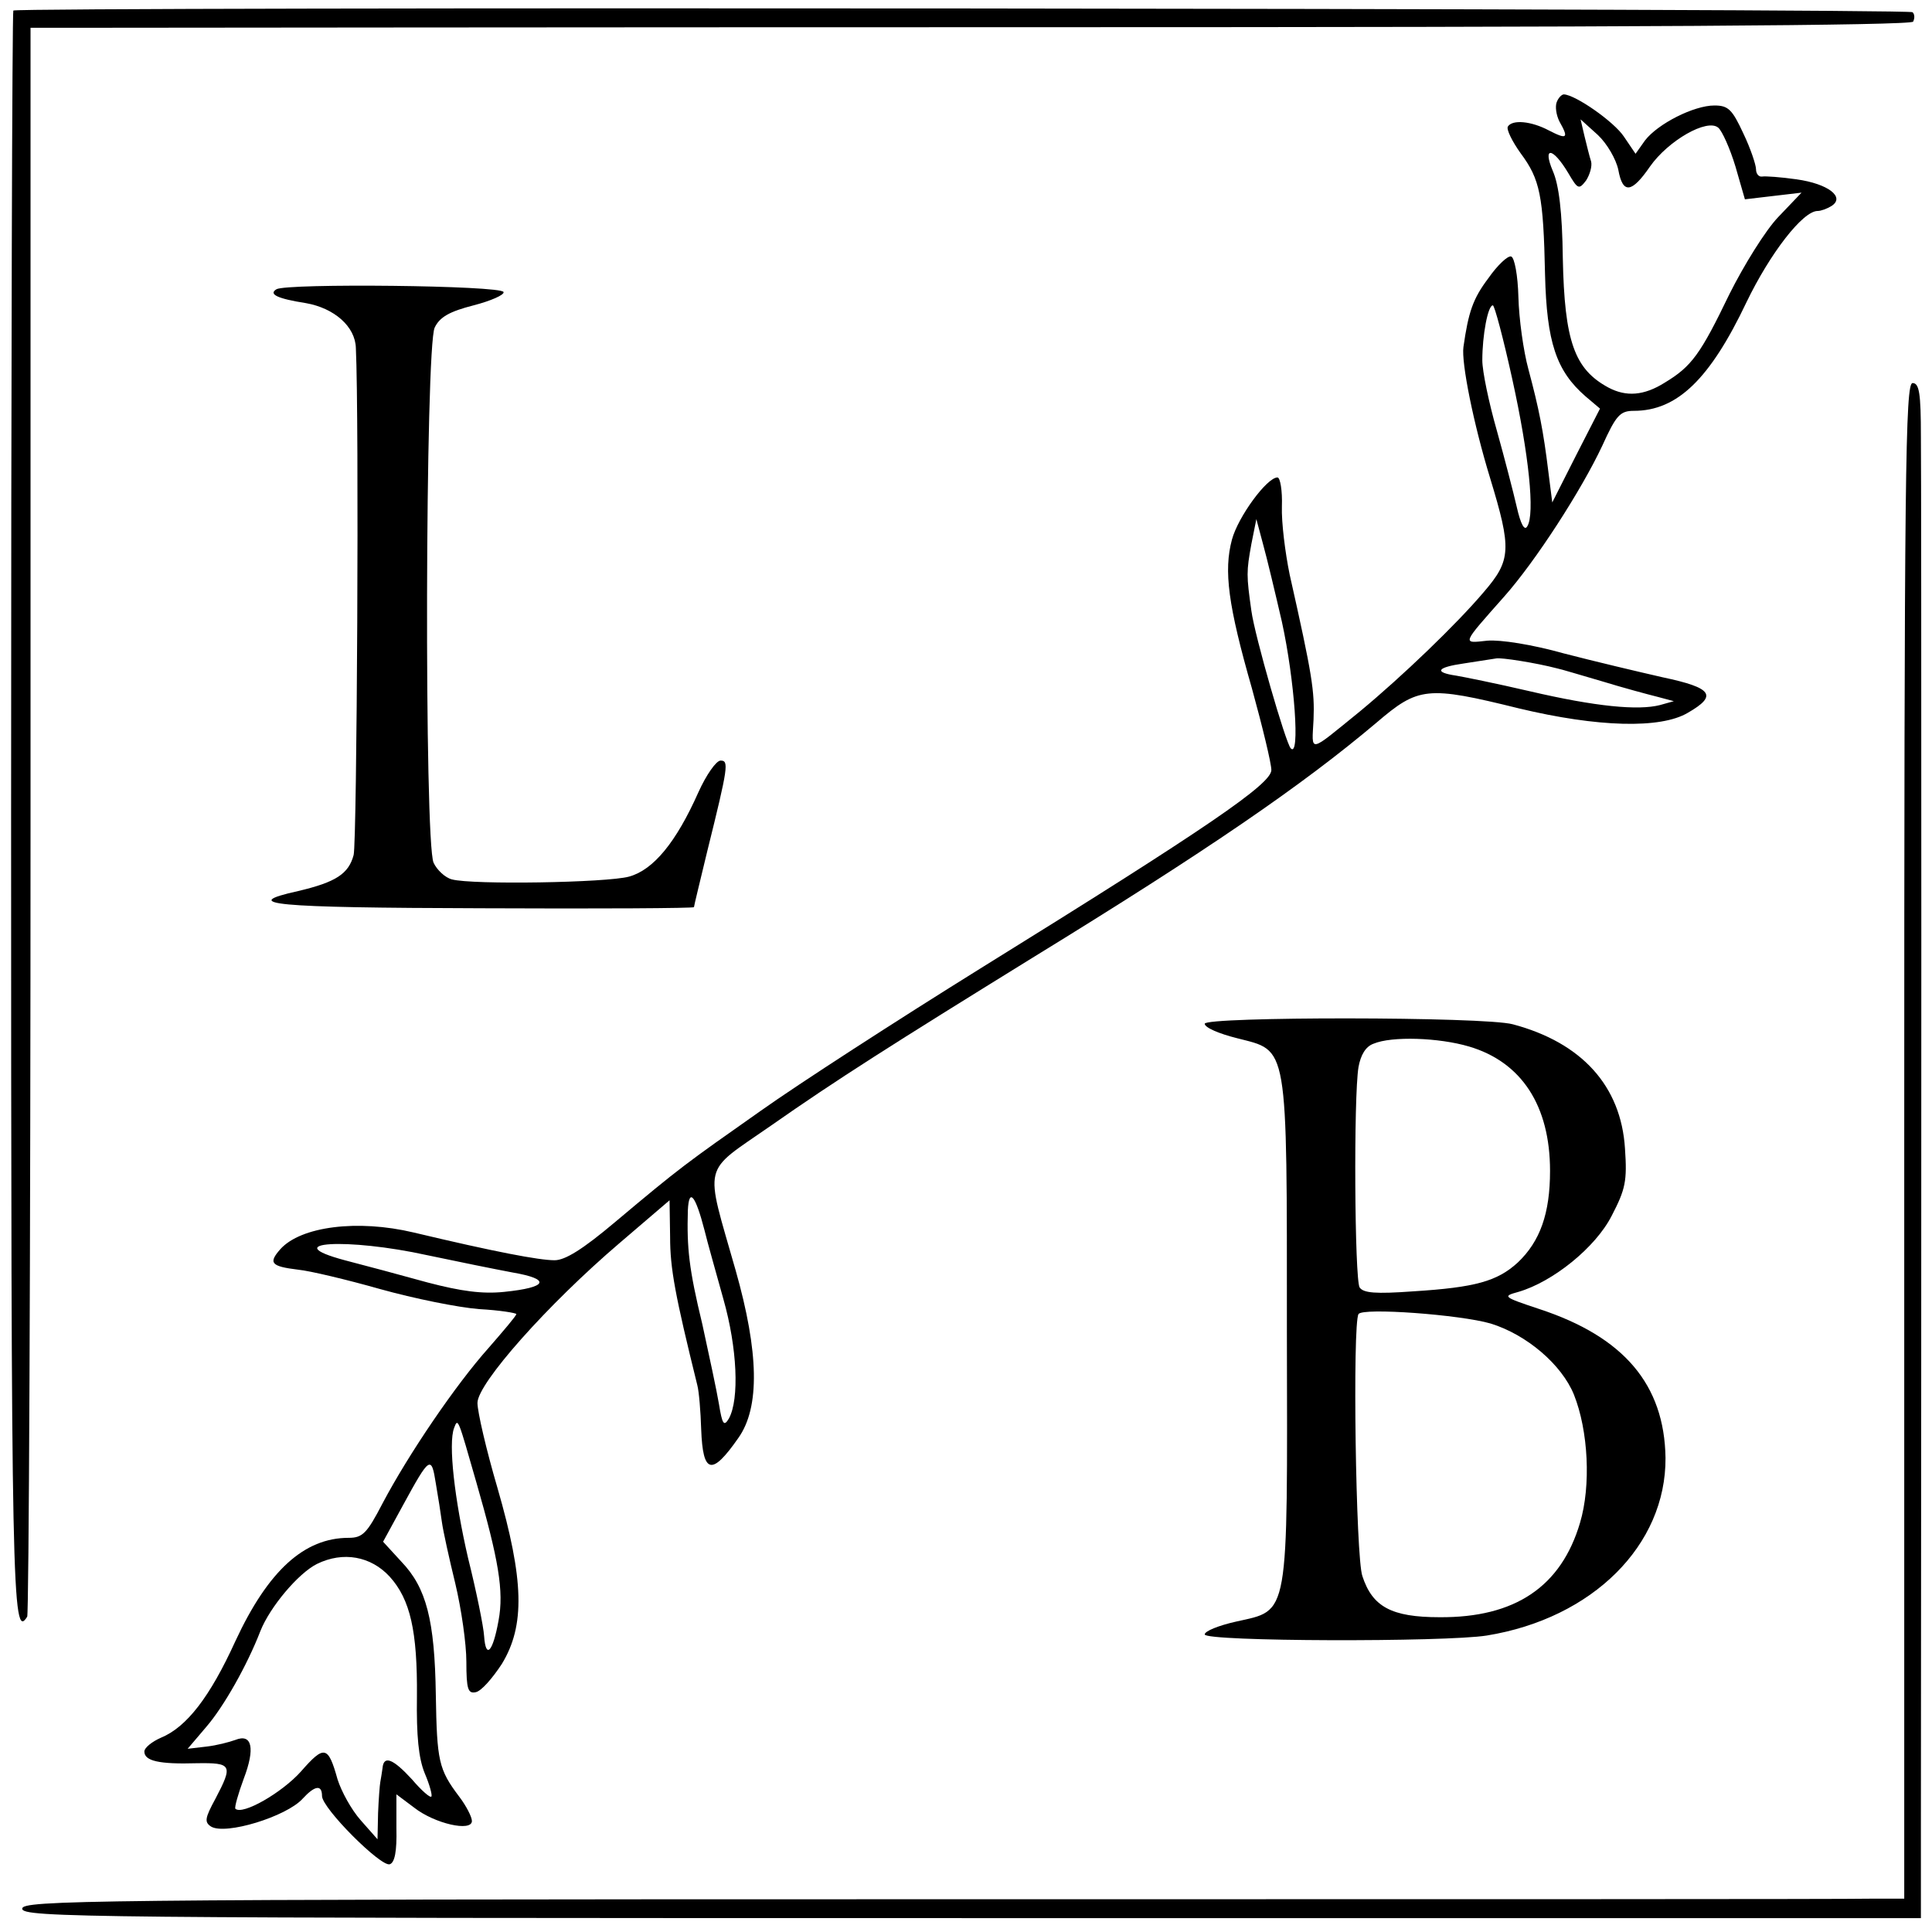
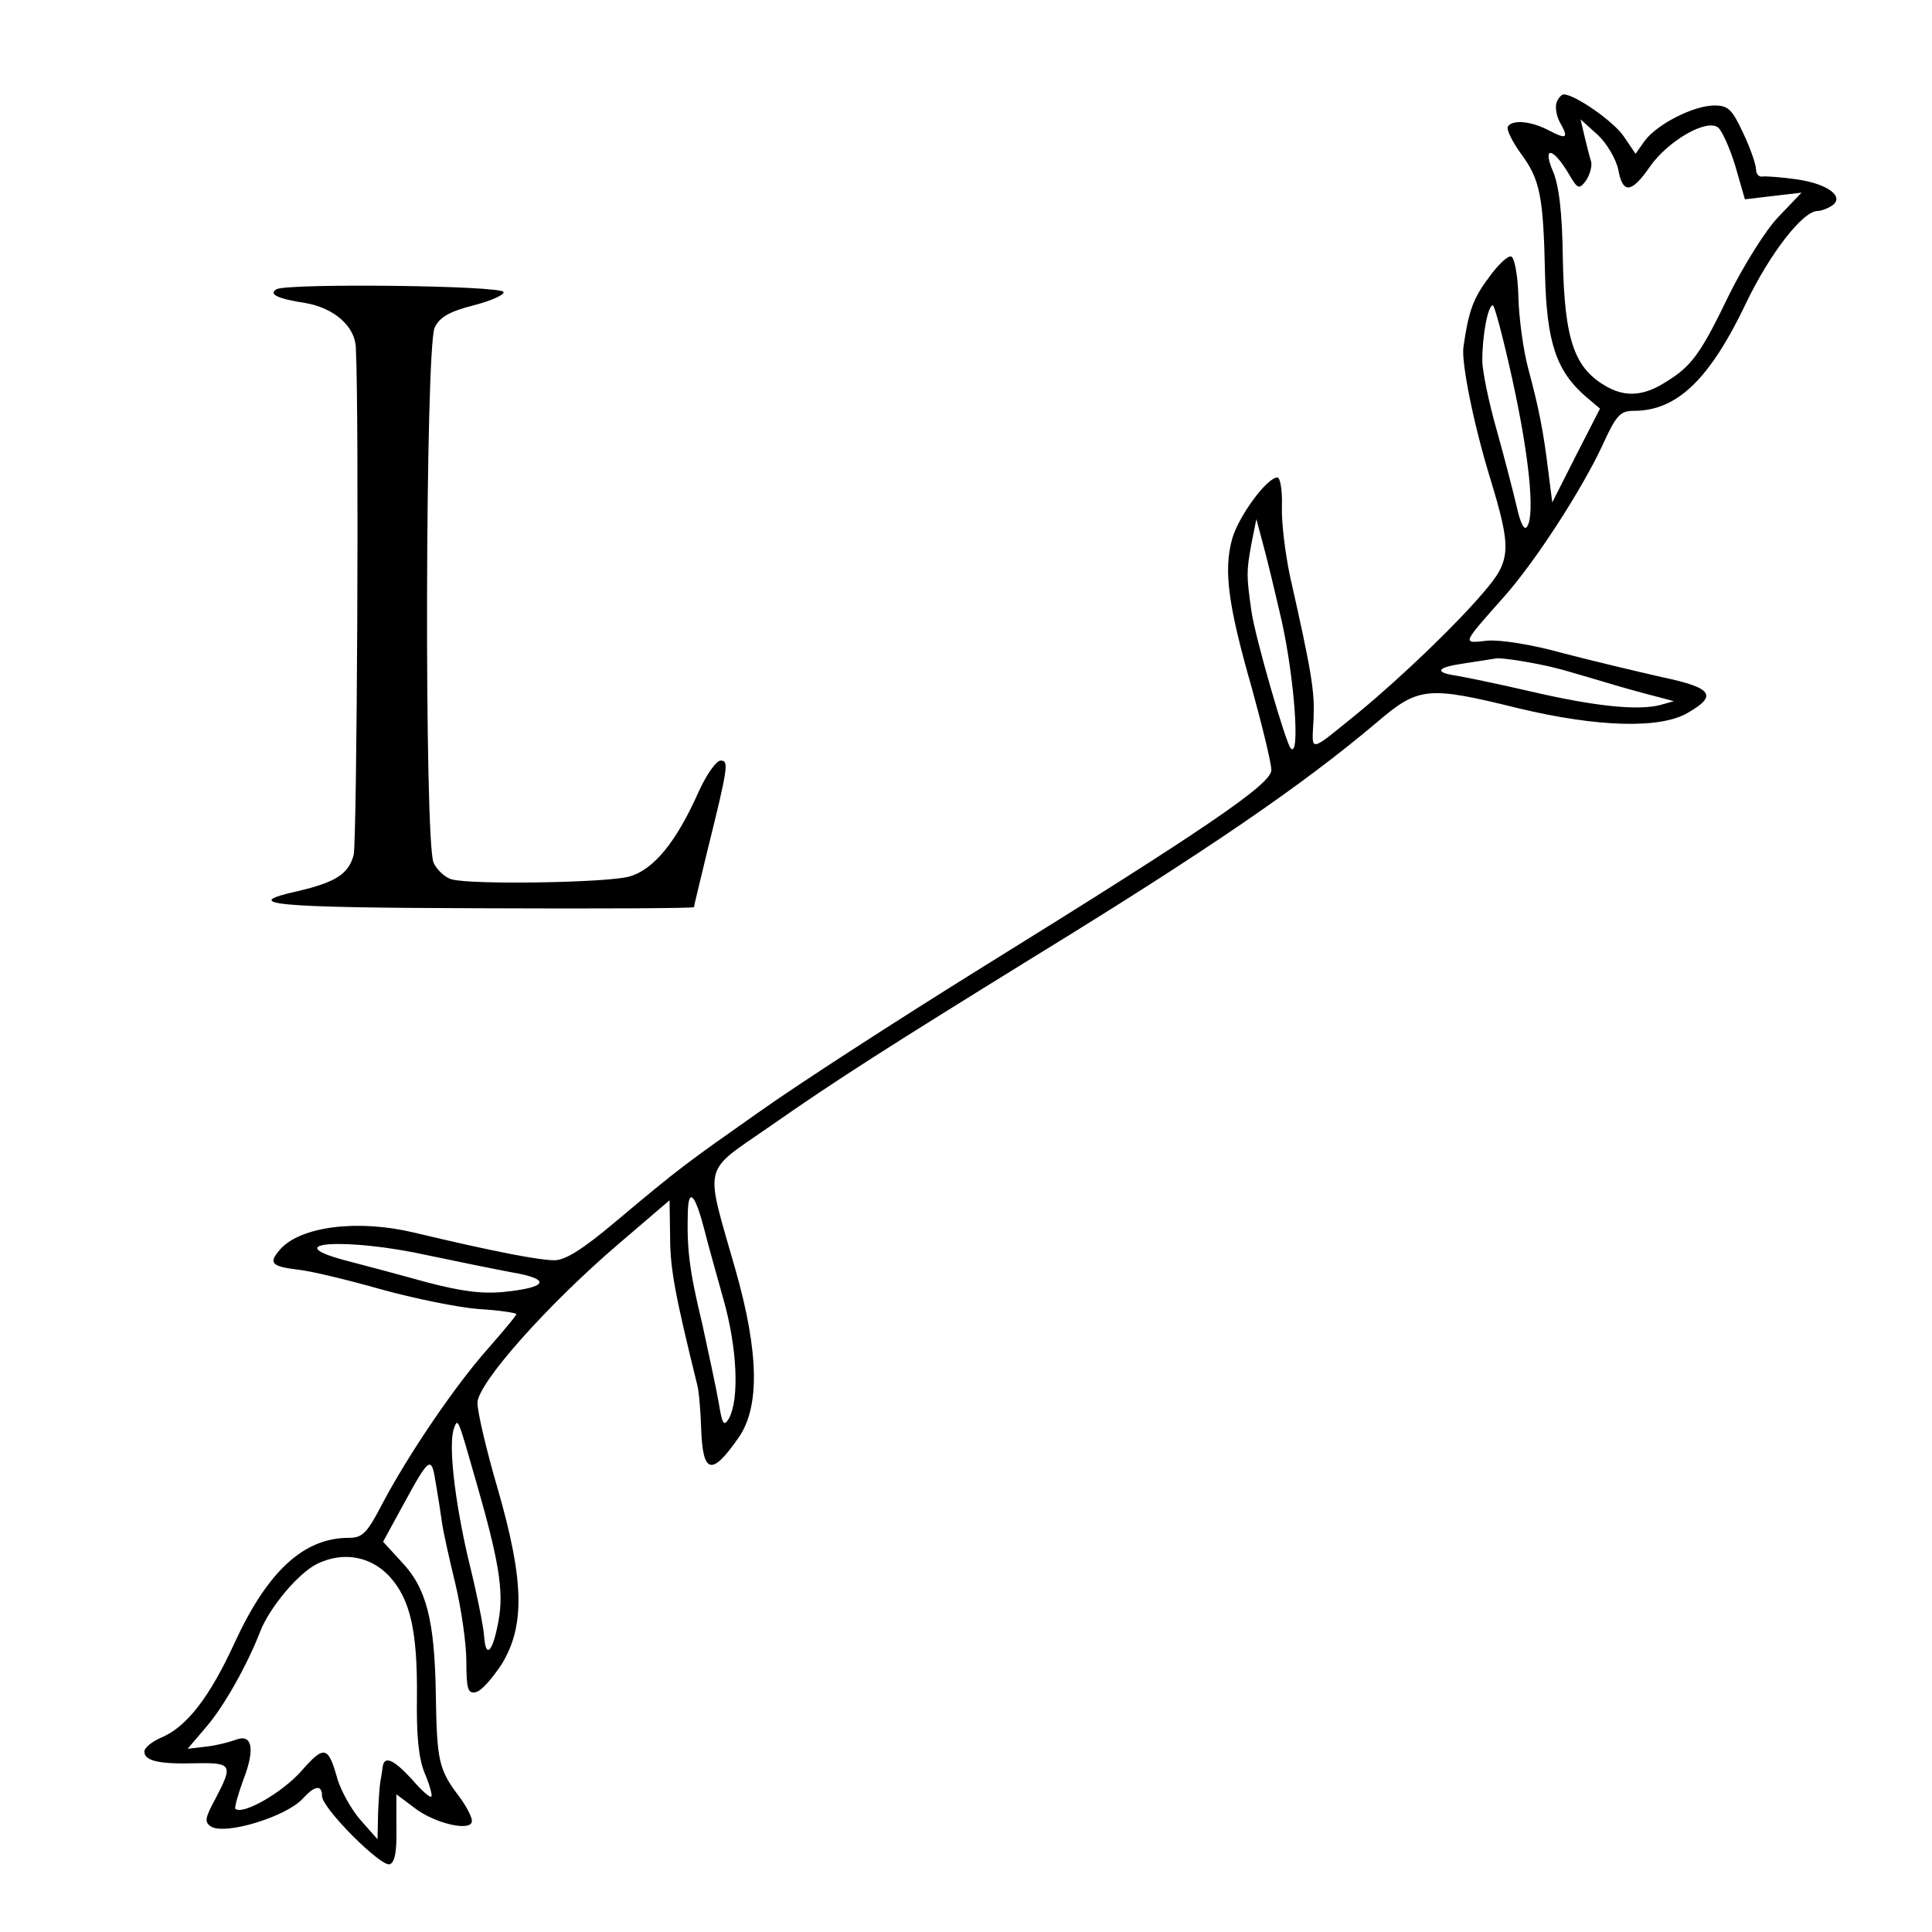
<svg xmlns="http://www.w3.org/2000/svg" version="1.0" width="348pt" height="348pt" viewBox="0 0 348 348" preserveAspectRatio="xMidYMid meet">
  <g transform="translate(0,348) scale(0.1,-0.1)" fill="#000000" stroke="none">
-     <path d="M24 3461 c-2 -2 -4 -654 -4 -1447 0 -1408 2 -1490 29 -1446 3 5 6 652 6 1436 l0 1426 120 0 c66 0 827 1 1692 1 1064 0 1574 3 1579 10 3 6 3 13 -1 17 -7 7 -3414 10 -3421 3z" />
    <path d="M2804 3296 c-3 -8 -1 -23 5 -35 17 -30 14 -33 -19 -16 -32 17 -66 20 -74 7 -3 -5 8 -27 23 -48 35 -47 41 -76 44 -219 3 -121 20 -173 73 -219 l26 -22 -43 -84 -43 -85 -7 55 c-9 74 -17 114 -36 185 -9 33 -17 91 -18 130 -1 39 -7 71 -13 73 -6 2 -25 -16 -41 -39 -28 -37 -36 -61 -45 -124 -4 -28 18 -138 48 -236 39 -128 38 -148 -11 -205 -49 -58 -147 -152 -223 -215 -95 -77 -87 -76 -84 -15 2 51 -2 79 -43 261 -8 39 -15 94 -14 123 1 28 -3 52 -8 52 -19 0 -71 -71 -82 -112 -15 -56 -7 -118 36 -268 19 -69 35 -135 35 -147 0 -25 -112 -102 -525 -358 -148 -92 -326 -207 -395 -256 -135 -95 -144 -101 -263 -201 -57 -48 -89 -68 -108 -68 -28 0 -107 15 -254 50 -101 24 -203 11 -240 -30 -22 -25 -17 -31 32 -37 21 -2 88 -18 148 -35 61 -17 140 -33 178 -36 37 -2 67 -7 67 -9 0 -3 -23 -30 -50 -61 -59 -66 -144 -191 -191 -280 -28 -54 -36 -62 -61 -62 -80 0 -145 -59 -204 -186 -46 -101 -88 -155 -134 -174 -16 -7 -30 -18 -30 -25 0 -17 27 -23 94 -21 64 1 66 -3 34 -64 -19 -35 -20 -42 -8 -50 26 -16 136 18 165 50 22 24 35 26 35 5 0 -22 106 -128 122 -123 9 3 13 23 12 65 l0 61 32 -24 c37 -29 104 -44 104 -24 0 7 -10 27 -23 44 -37 49 -40 64 -42 183 -2 135 -17 193 -62 240 l-33 36 36 66 c48 88 51 90 59 39 4 -23 9 -55 11 -70 2 -15 13 -65 24 -110 11 -46 20 -109 20 -141 0 -50 3 -58 17 -55 10 2 30 25 47 51 42 69 40 151 -8 317 -20 68 -36 137 -36 153 0 35 126 177 256 288 l90 77 1 -66 c0 -57 9 -105 49 -267 3 -11 6 -47 7 -80 3 -80 19 -84 67 -15 39 55 37 154 -5 302 -56 197 -62 173 63 260 120 84 218 146 472 303 316 194 485 310 619 423 76 65 91 67 257 26 142 -34 255 -37 304 -8 54 31 45 45 -45 64 -44 10 -124 29 -178 43 -57 16 -114 25 -138 23 -46 -5 -47 -8 30 79 57 64 140 193 177 272 25 55 32 63 57 63 78 0 137 57 203 196 42 87 101 164 128 164 6 0 17 4 25 9 25 16 -6 40 -63 48 -28 4 -56 6 -62 5 -6 -1 -11 5 -11 13 0 8 -10 38 -23 65 -20 43 -27 50 -52 50 -37 0 -102 -33 -125 -63 l-17 -24 -21 31 c-18 27 -87 75 -108 76 -4 0 -10 -6 -13 -14z m111 -122 c8 -44 24 -42 57 6 33 47 103 87 123 70 7 -6 21 -37 31 -70 l17 -59 51 6 51 6 -42 -44 c-23 -24 -62 -87 -88 -139 -52 -108 -68 -130 -116 -159 -38 -24 -70 -26 -102 -9 -61 33 -79 83 -82 233 -1 83 -7 132 -18 157 -19 45 0 43 28 -4 17 -29 19 -30 32 -13 7 11 11 26 9 34 -3 9 -8 30 -12 46 l-7 30 31 -28 c17 -16 33 -44 37 -63z m-191 -377 c30 -136 41 -243 27 -265 -5 -9 -12 4 -19 35 -6 26 -22 88 -36 138 -14 49 -26 106 -26 126 0 45 10 99 19 99 3 0 19 -60 35 -133z m-415 -437 c23 -105 33 -246 16 -228 -9 9 -65 203 -71 248 -9 64 -9 70 0 120 l9 45 12 -45 c7 -25 22 -88 34 -140z m496 -84 c6 -1 42 -12 80 -23 39 -12 84 -24 100 -28 l30 -8 -25 -7 c-39 -10 -115 -3 -235 25 -60 14 -120 26 -132 28 -41 6 -35 15 14 22 26 4 52 8 58 9 8 2 72 -8 110 -18z m-1536 -1012 c5 -21 21 -77 34 -124 25 -88 29 -180 10 -215 -9 -15 -12 -11 -18 26 -4 24 -18 89 -30 144 -24 99 -28 137 -26 205 2 42 14 26 30 -36z m-499 -45 c52 -11 121 -25 153 -31 70 -12 64 -27 -15 -35 -39 -4 -77 1 -138 17 -47 13 -114 31 -149 40 -123 33 4 41 149 9z m88 -409 c40 -139 50 -196 40 -249 -10 -56 -23 -71 -26 -28 -1 17 -14 81 -29 141 -24 104 -36 206 -25 234 7 19 7 17 40 -98z m-156 -170 c37 -41 50 -98 49 -216 -1 -71 3 -111 14 -138 9 -21 14 -40 12 -42 -2 -3 -18 11 -35 31 -34 37 -51 44 -53 20 -1 -8 -3 -19 -4 -25 -1 -5 -3 -31 -4 -56 l-1 -47 -30 34 c-17 19 -35 52 -42 74 -17 61 -24 62 -66 14 -34 -38 -105 -79 -118 -67 -2 2 5 27 15 54 21 55 15 82 -15 70 -11 -4 -34 -10 -52 -12 l-34 -4 34 40 c31 36 73 110 97 172 17 43 68 104 102 121 47 23 97 14 131 -23z" />
    <path d="M498 2959 c-15 -9 2 -17 53 -25 51 -9 89 -42 90 -81 6 -125 2 -889 -4 -913 -9 -34 -32 -49 -100 -65 -108 -24 -48 -30 331 -31 210 -1 382 0 382 2 0 2 11 47 24 101 38 153 39 163 24 163 -8 0 -26 -26 -40 -57 -40 -90 -81 -140 -125 -152 -40 -11 -282 -15 -319 -5 -12 3 -27 17 -33 30 -17 37 -15 930 2 964 9 19 27 29 70 40 31 8 56 19 54 24 -4 12 -391 16 -409 5z" />
-     <path d="M3430 1425 l0 -1365 -62 0 c-35 -1 -798 -1 -1695 -1 -1523 0 -1633 -2 -1633 -17 0 -16 115 -17 1710 -17 l1710 0 0 160 c1 1025 1 2431 0 2508 0 79 -3 97 -15 97 -13 0 -15 -158 -15 -1365z" />
-     <path d="M2170 1636 c0 -7 26 -18 58 -26 93 -24 90 -3 90 -529 1 -522 5 -500 -92 -522 -31 -7 -56 -17 -56 -23 0 -13 433 -14 508 -2 191 31 323 163 322 320 -2 132 -75 218 -227 268 -66 22 -67 23 -38 31 62 18 139 80 168 137 25 48 28 63 24 121 -7 113 -78 191 -202 224 -51 14 -555 14 -555 1z m476 -41 c95 -28 146 -107 146 -224 0 -77 -18 -127 -58 -165 -37 -34 -77 -45 -188 -52 -69 -5 -90 -3 -97 7 -9 15 -11 343 -2 397 4 22 13 37 27 42 33 14 118 11 172 -5z m39 -499 c65 -20 128 -74 150 -128 26 -65 31 -164 11 -231 -34 -115 -117 -171 -253 -170 -87 0 -121 19 -139 74 -12 33 -18 454 -7 472 7 12 183 -1 238 -17z" />
  </g>
</svg>